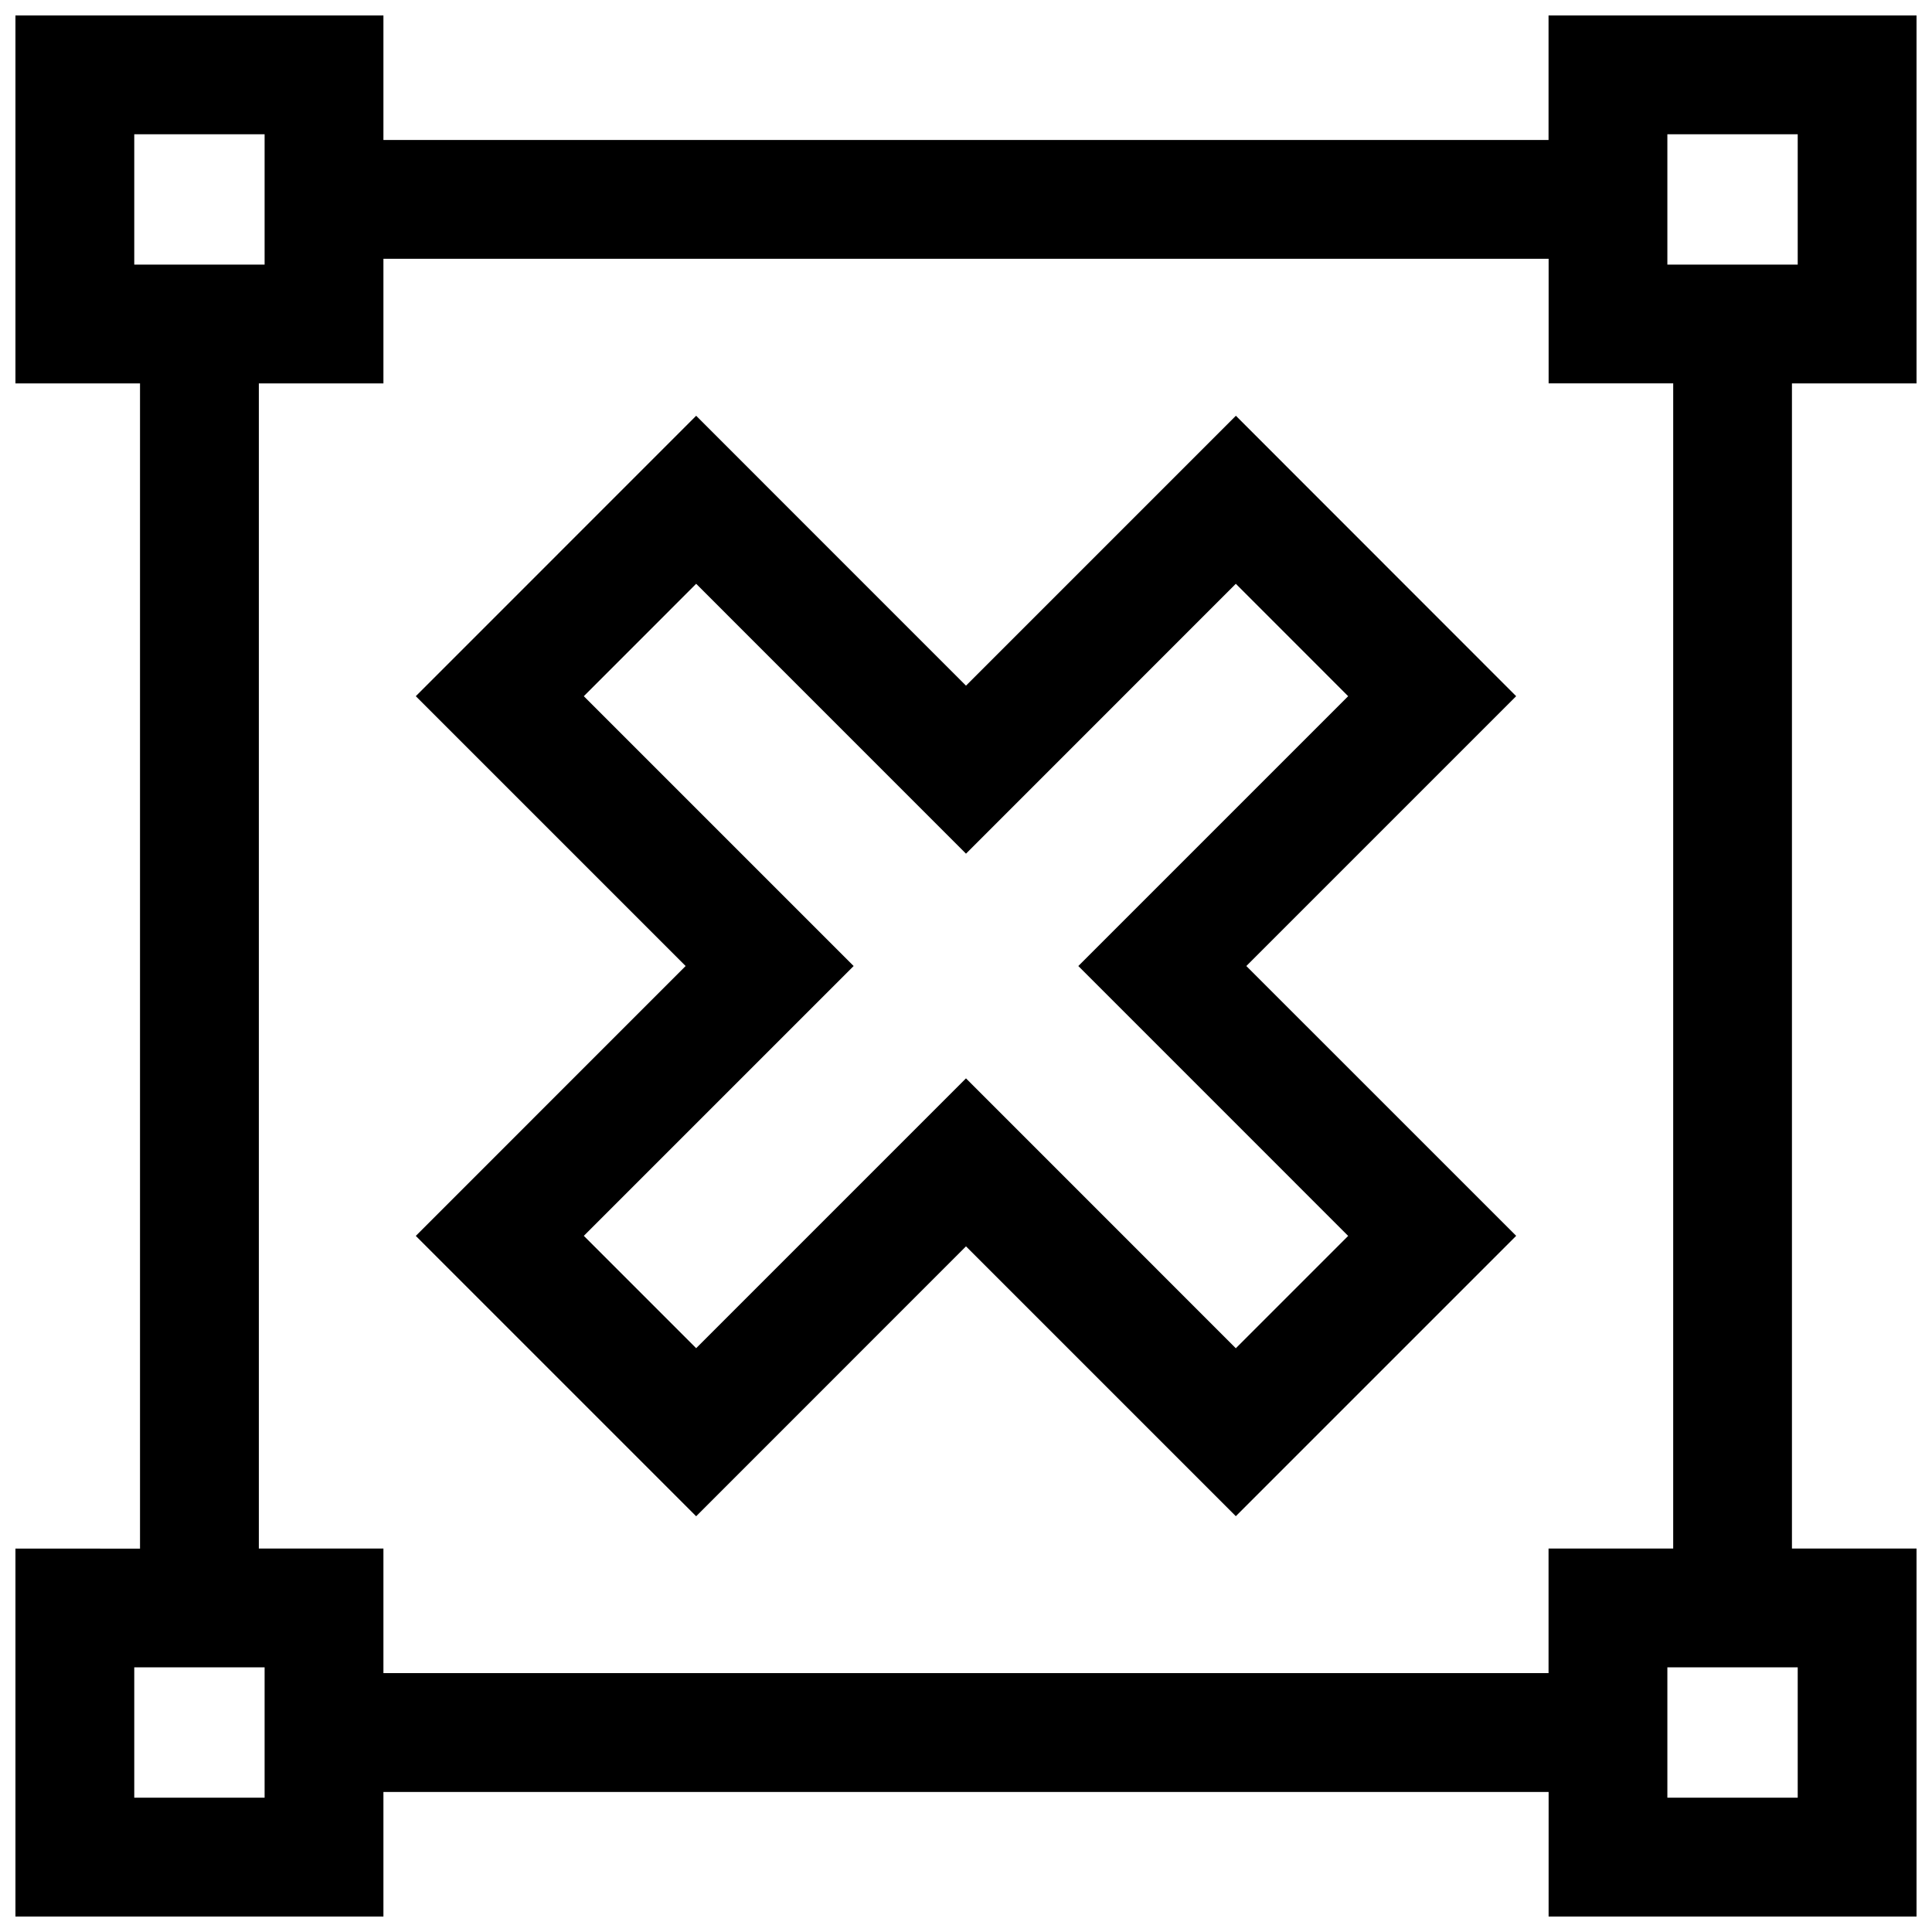
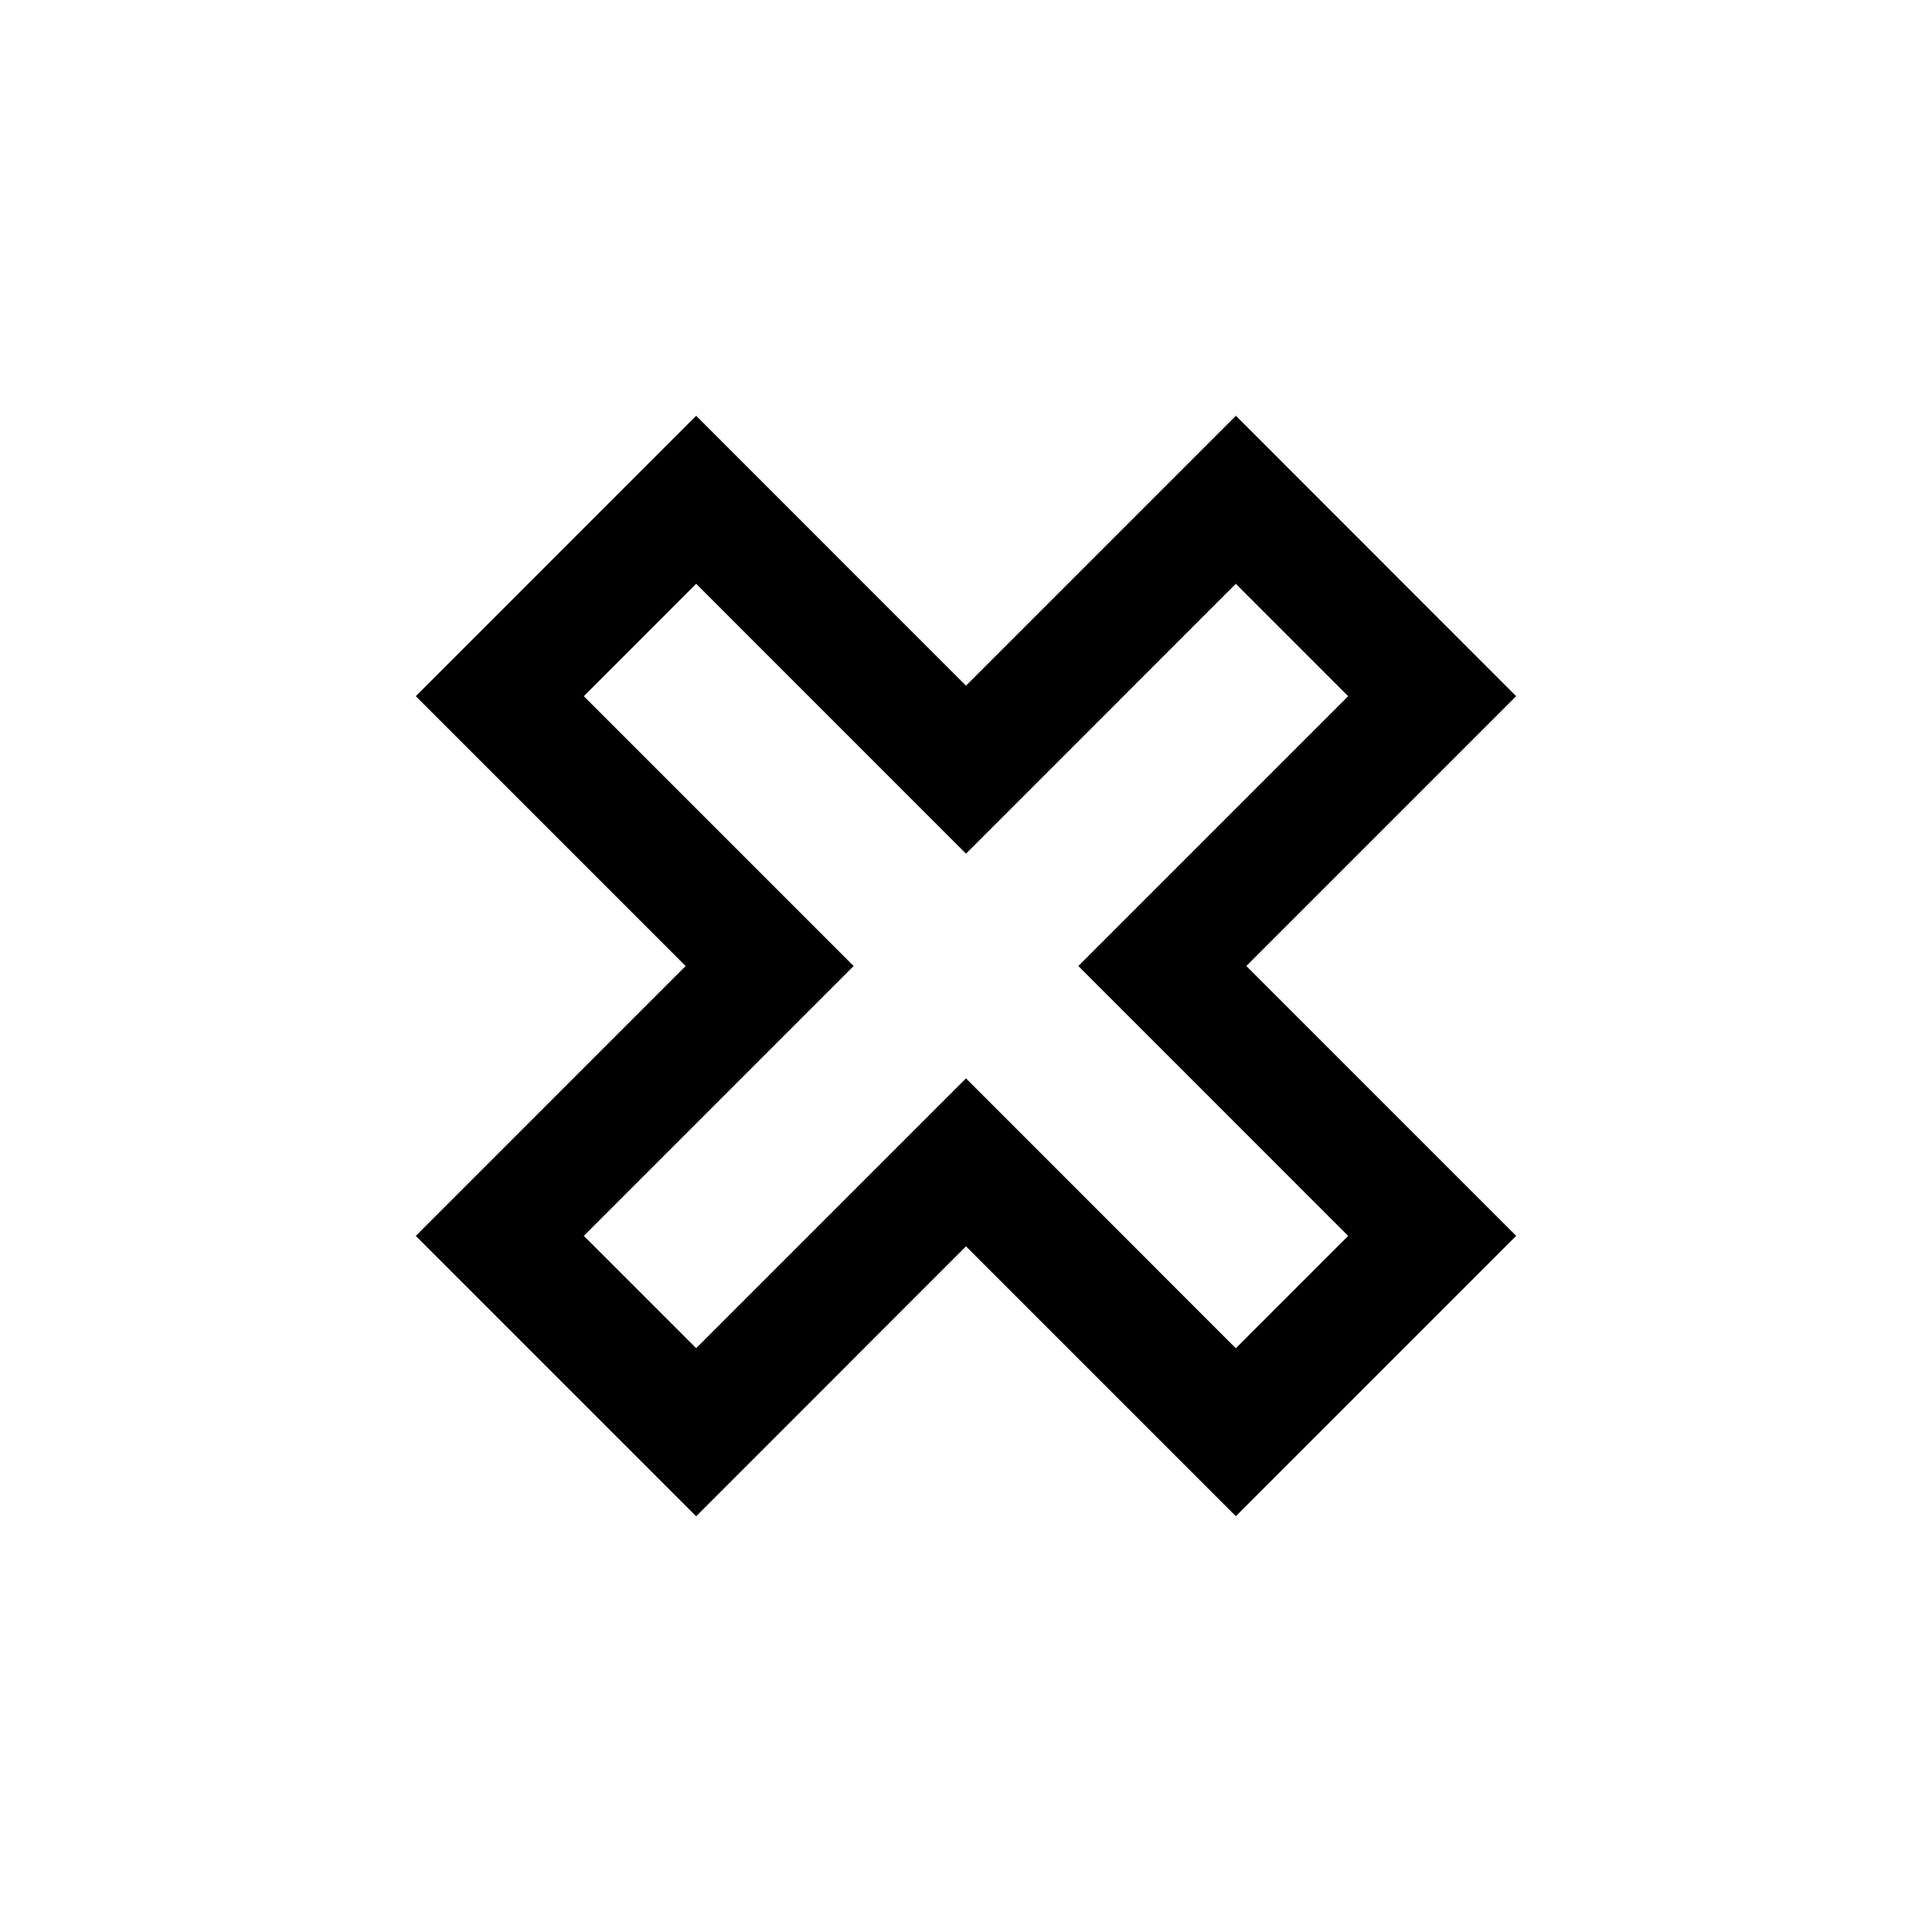
<svg xmlns="http://www.w3.org/2000/svg" width="800px" height="800px" version="1.1" viewBox="144 144 512 512">
  <defs>
    <clipPath id="a">
      <path d="m148.09 148.09h503.81v503.81h-503.81z" />
    </clipPath>
  </defs>
  <path d="m471.52 254.18-71.523 71.527-71.508-71.523-74.297 74.312 71.508 71.508-71.508 71.523 74.297 74.297 71.508-71.527 71.508 71.508 74.297-74.297-71.512-71.504 71.508-71.508zm29.758 217.35-29.773 29.773-71.508-71.527-71.508 71.508-29.773-29.773 71.508-71.504-71.508-71.508 29.773-29.789 71.508 71.523 71.508-71.523 29.773 29.789-71.512 71.508z" />
  <g clip-path="url(#a)">
-     <path d="m554.38 181.09h-308.77v-33h-97.52v97.52h33.016v308.79l-33.016-0.004v97.504h97.52v-33.016h308.79l-0.004 33.016h97.504v-97.52h-33.016v-308.77h33.016v-97.52h-97.52zm-374.8-1.512h34.543v34.543h-34.543zm34.543 440.83h-34.543v-34.543h34.543zm406.29 0h-34.543v-34.543h34.543zm-33.016-66.031h-33.016v33.016h-308.77v-33.016h-33.016v-308.77h33.016v-33.031h308.79v33.016h33.016l-0.004 308.79zm-1.527-374.8h34.543v34.543h-34.543z" />
-   </g>
+     </g>
</svg>